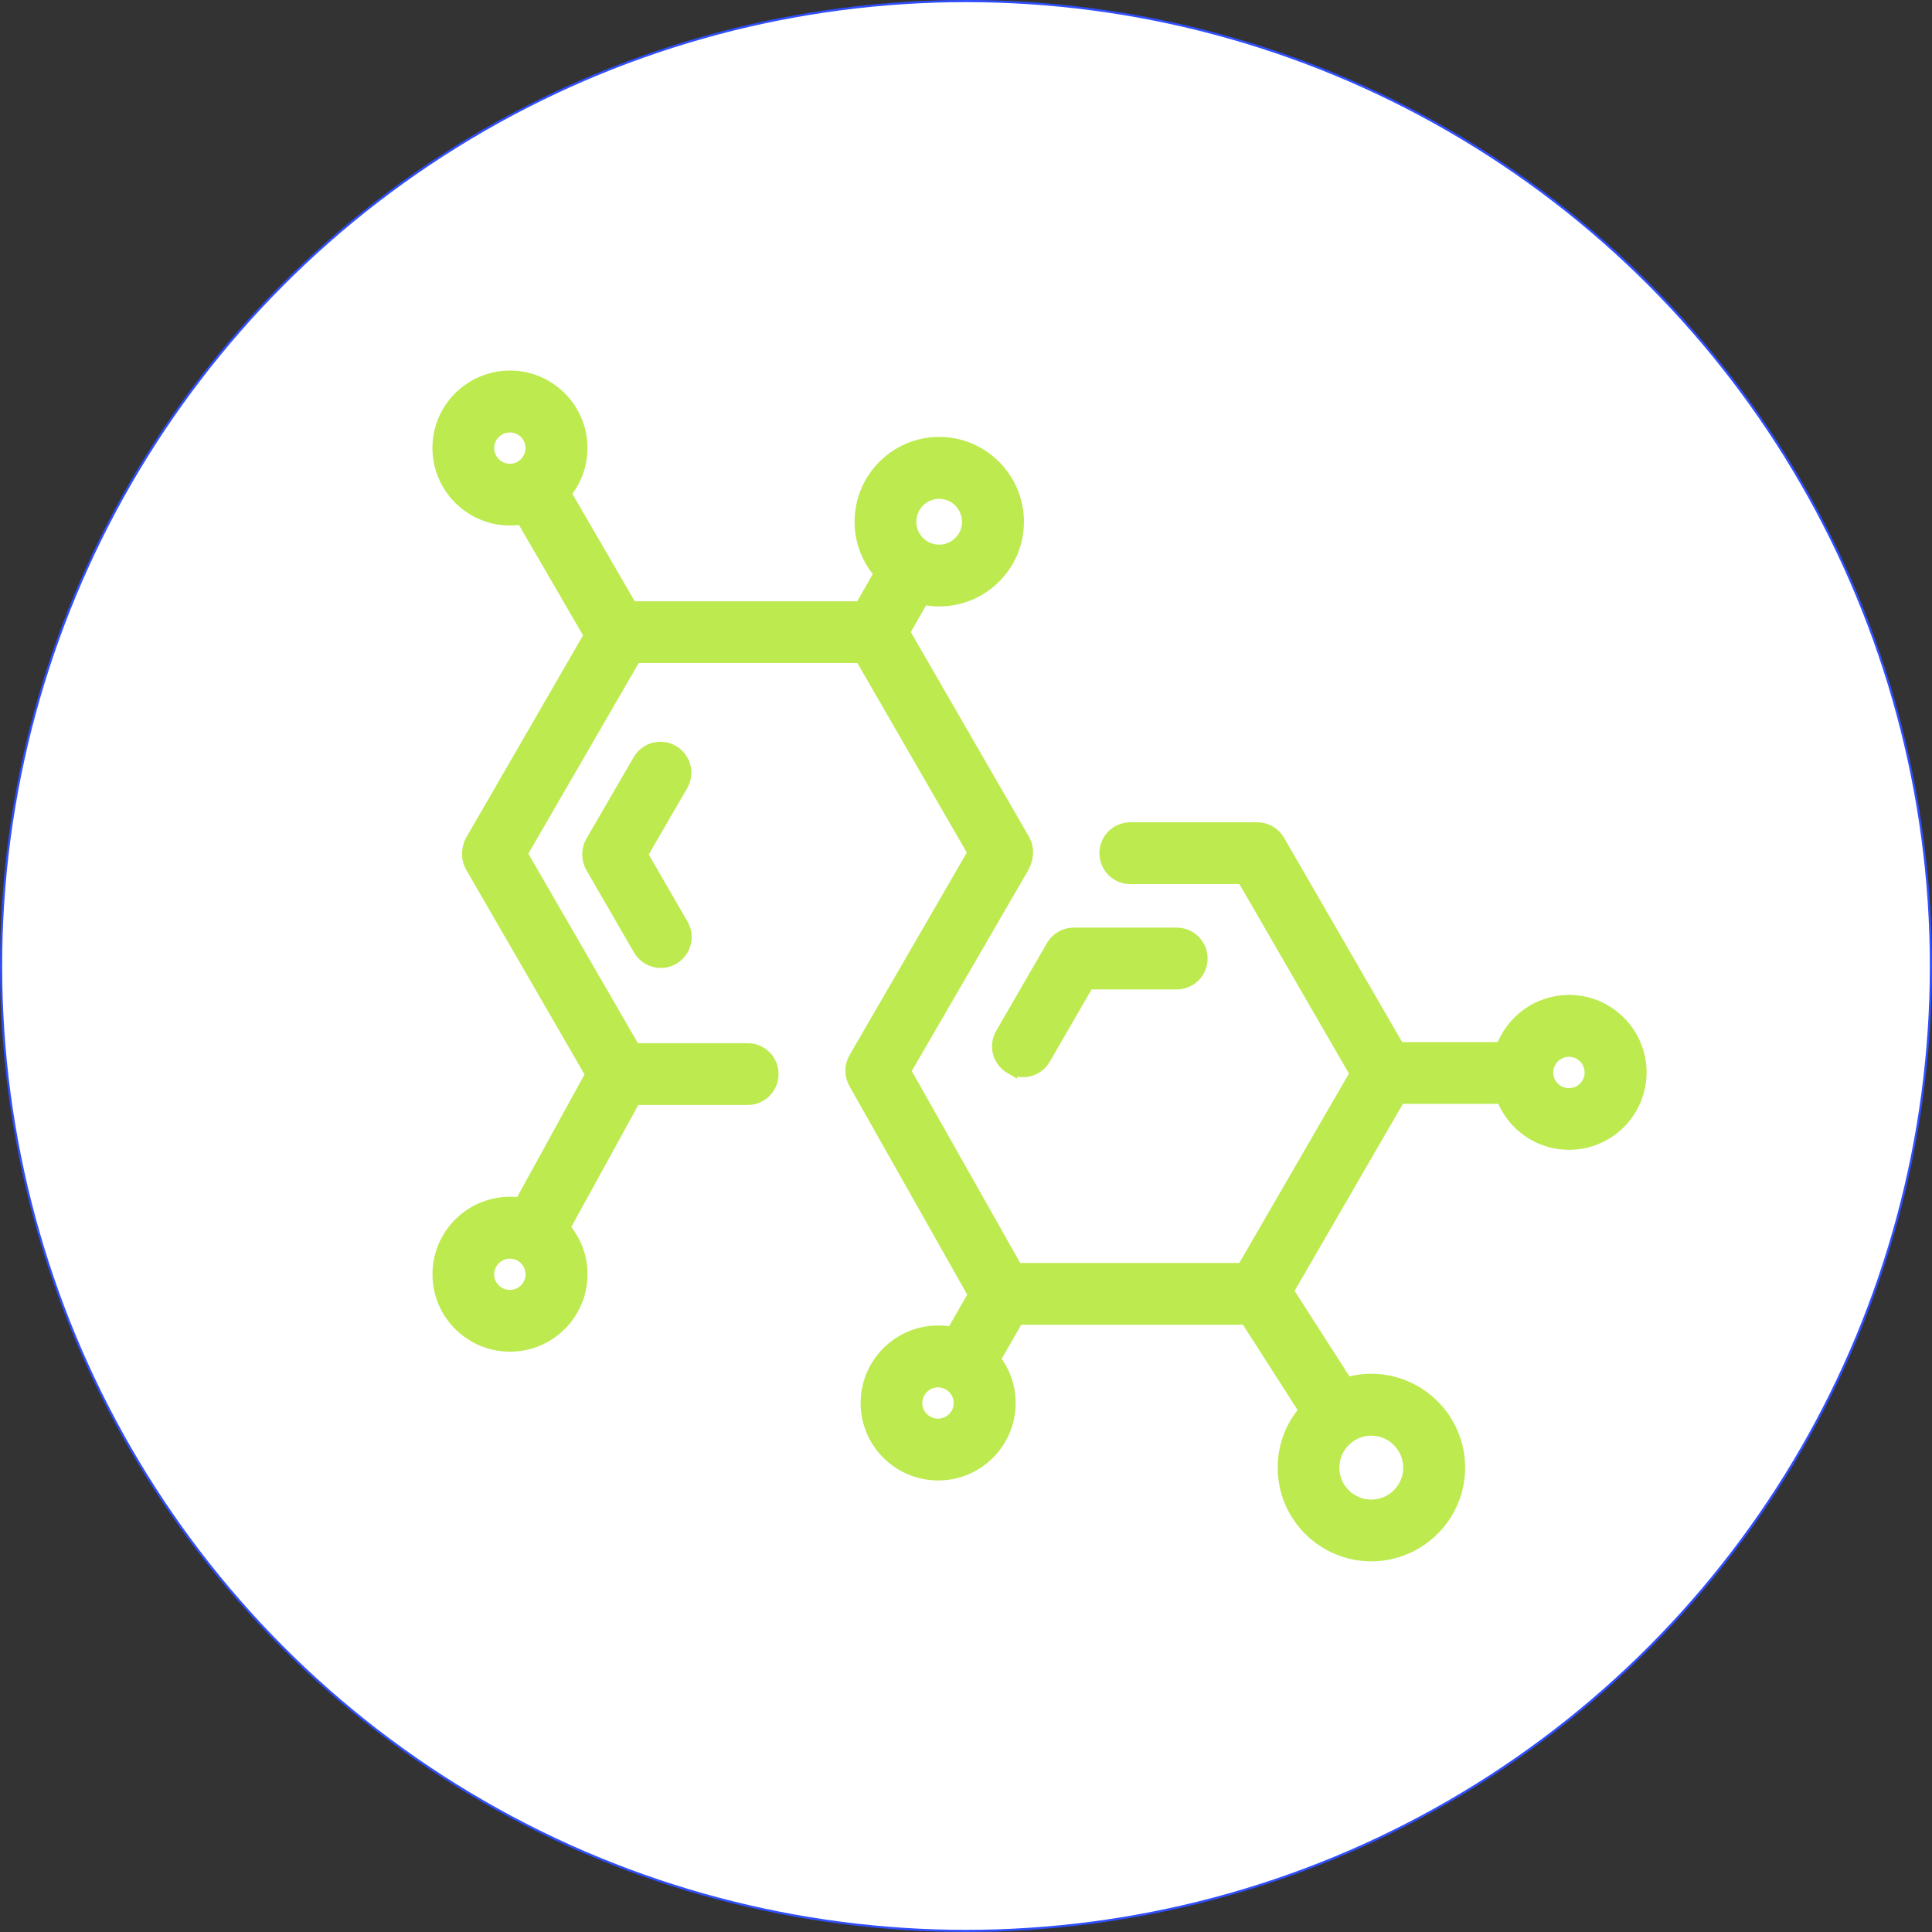
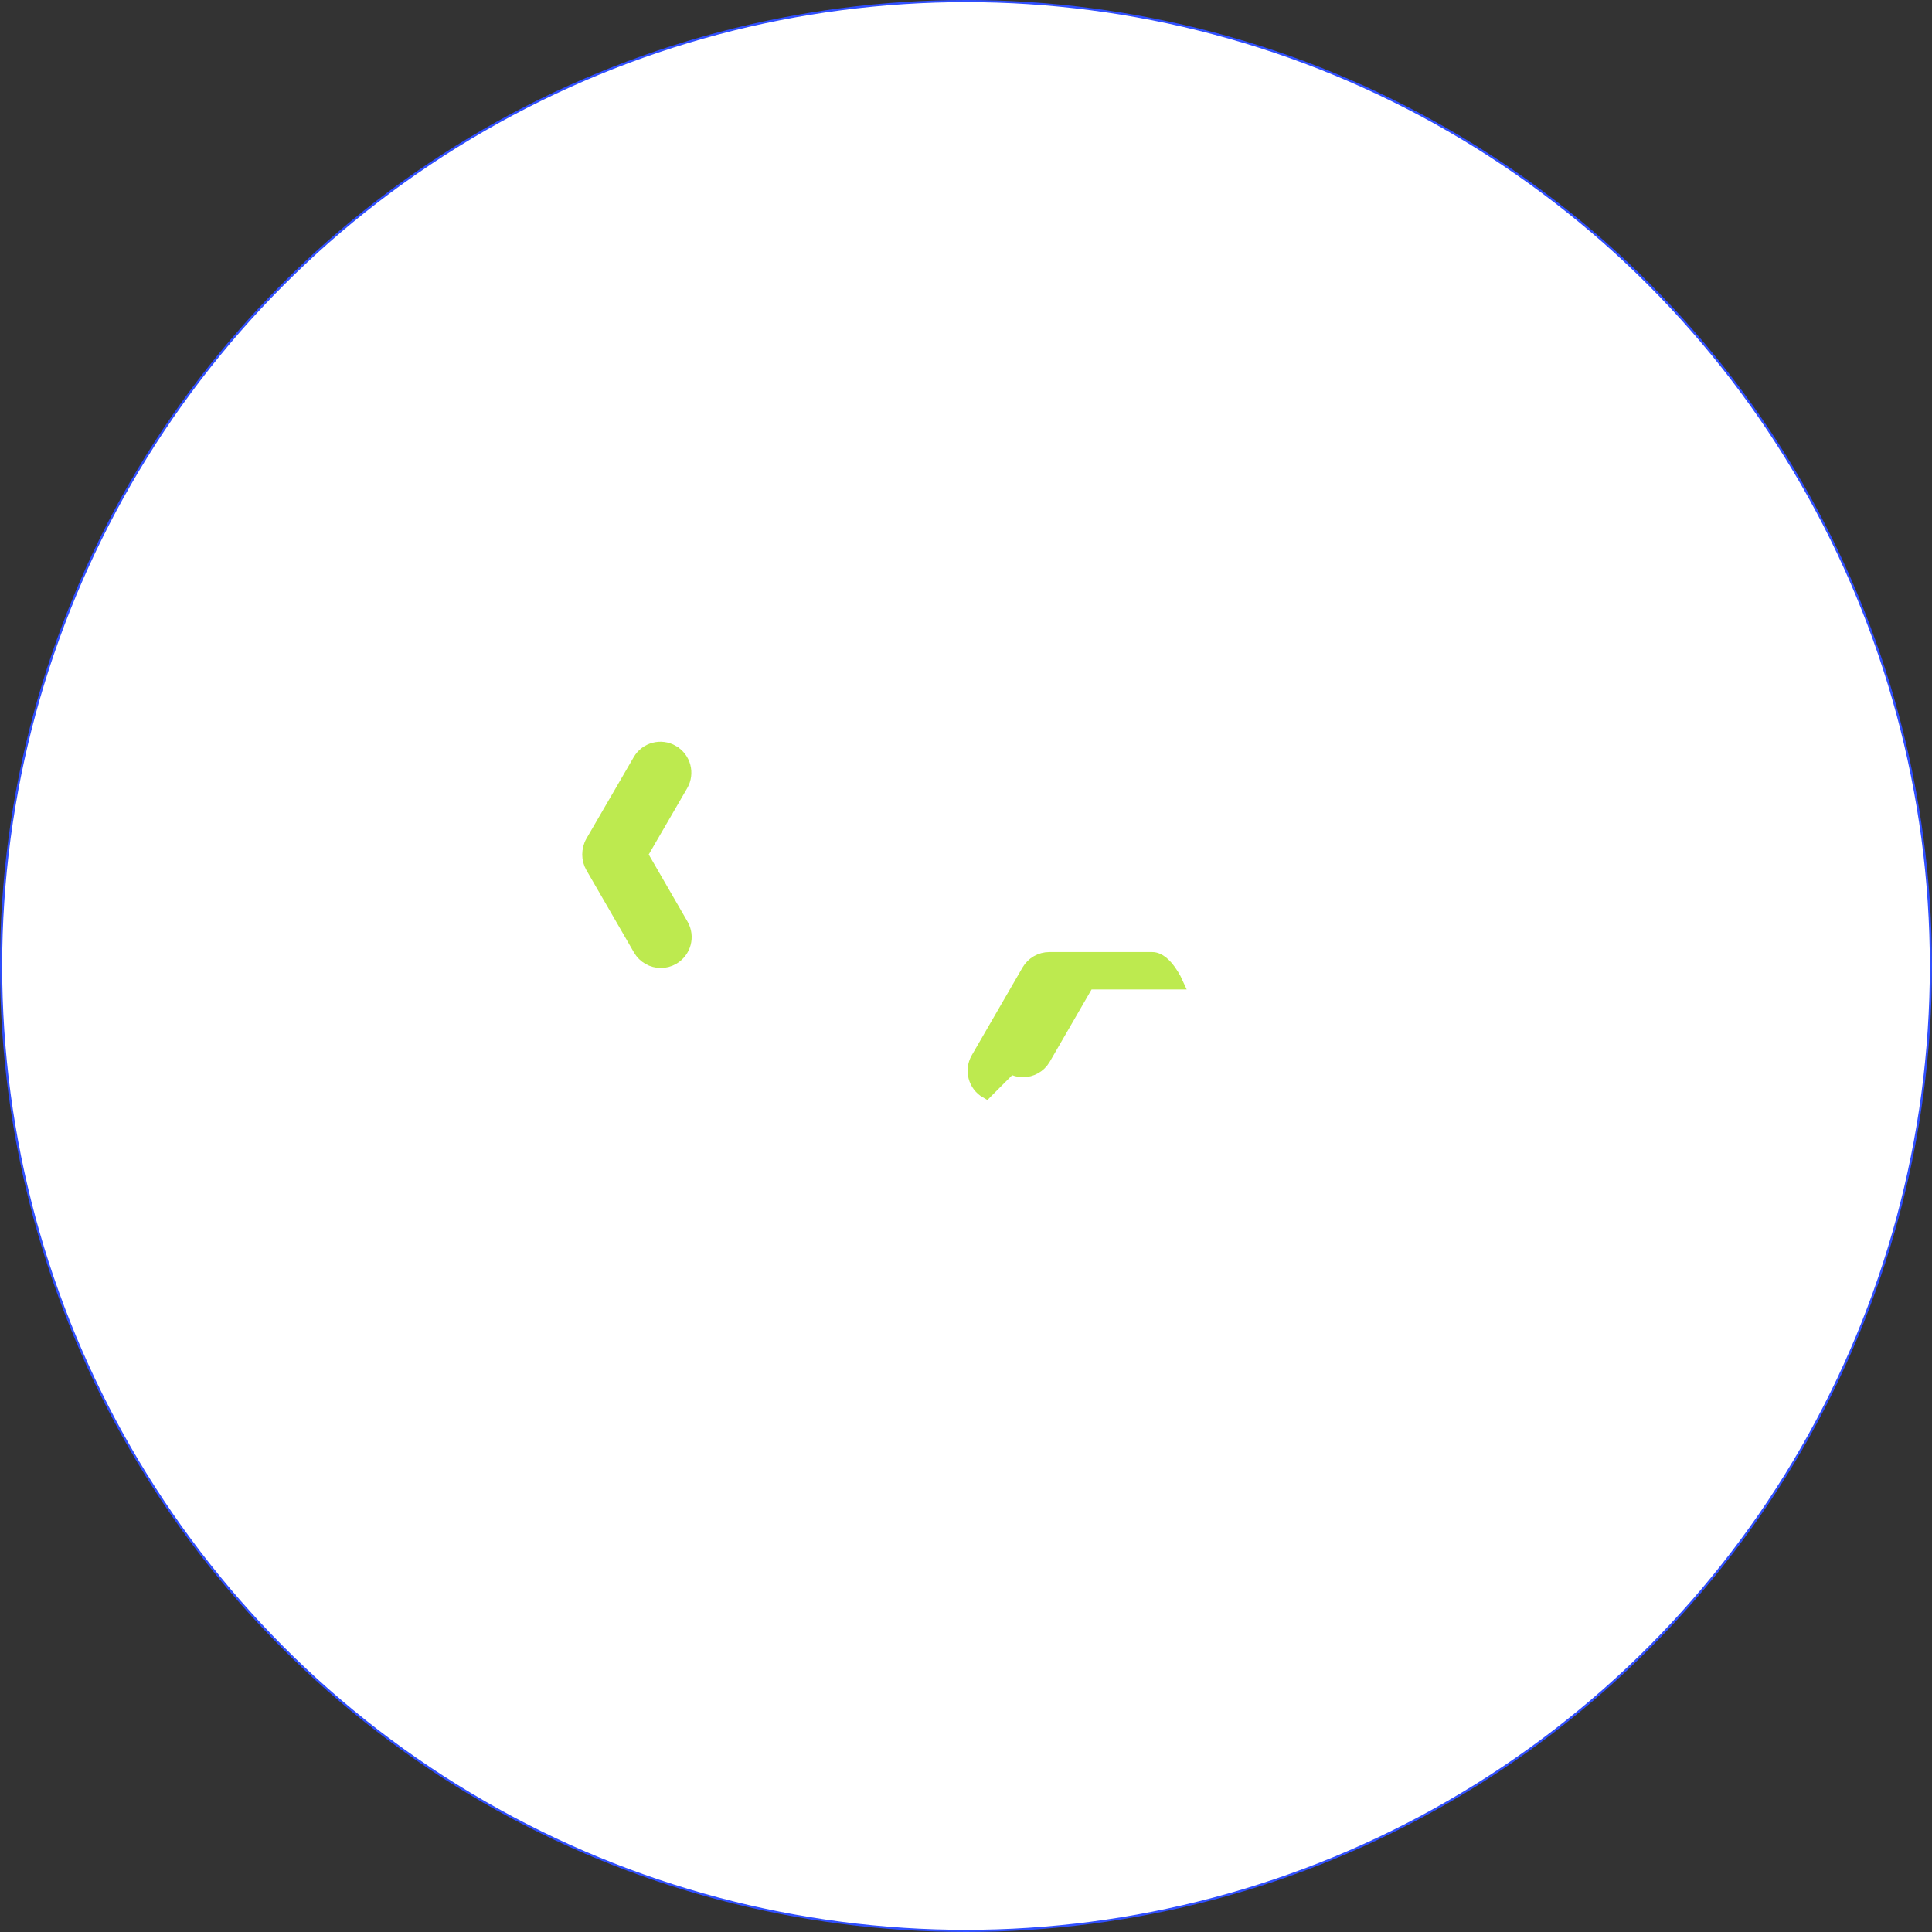
<svg xmlns="http://www.w3.org/2000/svg" id="Layer_2" viewBox="0 0 447.5 447.5">
  <rect x="0" y="0" width="447.5" height="447.5" fill="#333333" stroke="none" />
  <defs>
    <style>.cls-1{fill:#fff;stroke:#304ffe;stroke-width:.5px;}.cls-1,.cls-2{stroke-miterlimit:10;}.cls-2{fill:#bdea4f;stroke:#bdea4f;stroke-width:3px;}</style>
  </defs>
  <g id="_ÎÓÈ_1">
    <circle class="cls-1" cx="223.75" cy="223.75" r="223.5" />
    <path class="cls-2" d="m155.81,174.07c-2.71-1.57-6.17-.65-7.73,2.06l-10.96,18.88c-.5.86-.76,1.94-.76,2.94s.26,1.97.76,2.84l11.03,19.09c1.05,1.81,2.95,2.83,4.91,2.83.96,0,1.93-.24,2.82-.76,2.71-1.57,3.63-5.03,2.07-7.73l-9.42-16.3,9.34-16.1c1.57-2.71.65-6.17-2.06-7.74Z" />
-     <path class="cls-2" d="m234.11,247.25c.9.51,1.87.76,2.83.76,1.95,0,3.85-1.01,4.9-2.82l10.13-17.51h20.58c3.13,0,5.66-2.53,5.66-5.66s-2.53-5.66-5.66-5.66h-23.85c-2.02,0-3.89,1.08-4.9,2.83l-11.76,20.33c-1.56,2.71-.64,6.17,2.07,7.74Z" />
-     <path class="cls-2" d="m363.39,231.96c-7.12,0-13.18,4.57-15.46,10.92h-24.02l-27.8-48.09c-1.01-1.75-2.88-2.83-4.9-2.83h-29.4c-3.13,0-5.66,2.53-5.66,5.66s2.53,5.66,5.66,5.66h26.14l26.23,45.39-26.26,45.36h-52.49l-25.97-45.96,27.31-47.09c.09-.16.16-.33.23-.49l.02-.04c.06-.1.09-.2.14-.3.37-.73.56-1.5.6-2.27.1-1.14-.14-2.3-.73-3.33l-27.79-48.14,4.48-7.86c1.23.27,2.51.41,3.83.41,9.99,0,18.12-8.12,18.12-18.1s-8.13-18.16-18.12-18.16-18.11,8.14-18.11,18.16c0,4.58,1.72,8.75,4.53,11.94l-4.54,7.97h-53.27l-15.39-26.5c2.37-2.85,3.8-6.51,3.8-10.51,0-9.05-7.38-16.43-16.45-16.43s-16.46,7.37-16.46,16.43,7.38,16.46,16.46,16.46c.98,0,1.93-.1,2.86-.27l15.8,27.21-27.51,47.61c-.5.86-.76,2.09-.76,3.08s.26,1.97.76,2.84l27.84,48.16-16.51,30.06c-.81-.12-1.63-.21-2.47-.21-9.07,0-16.46,7.38-16.46,16.46s7.38,16.42,16.46,16.42,16.45-7.37,16.45-16.42c0-4.13-1.54-7.9-4.06-10.79l16.44-29.93h26.21c3.13,0,5.66-2.53,5.66-5.66s-2.53-5.66-5.66-5.66h-26.29l-26.24-45.39,26.43-45.65h52.39l26.21,45.4-27.61,47.7c-.17.3-.31.61-.42.93-.03.08-.05.15-.08.23-.1.31-.17.63-.22.95,0,.04,0,.07,0,.11-.03.29-.04.58-.02.87,0,.08,0,.16.01.24.03.32.08.63.16.94,0,.04.02.07.04.11.08.27.18.53.29.78.04.09.09.19.13.28.03.06.05.12.09.18l27.72,49.08-5.15,8.97c-1.07-.22-2.18-.33-3.31-.33-9.08,0-16.46,7.38-16.46,16.45s7.38,16.44,16.46,16.44,16.45-7.37,16.45-16.44c0-3.82-1.32-7.34-3.52-10.14l5.45-9.49h53.04l13.68,21.36c-3.08,3.55-4.96,8.18-4.96,13.24,0,11.14,9.06,20.2,20.19,20.2s20.23-9.06,20.23-20.2-9.08-20.24-20.23-20.24c-1.99,0-3.92.3-5.74.84l-13.78-21.51,25.96-44.84h23.98c2.35,6.21,8.34,10.64,15.37,10.64,9.08,0,16.47-7.37,16.47-16.43s-7.39-16.46-16.47-16.46ZM112.96,103.78c0-2.82,2.31-5.11,5.14-5.11s5.13,2.29,5.13,5.11-2.3,5.14-5.13,5.14-5.14-2.31-5.14-5.14Zm10.27,191.4c0,2.81-2.3,5.1-5.13,5.1s-5.14-2.29-5.14-5.1,2.31-5.14,5.14-5.14,5.13,2.3,5.13,5.14Zm87.51-174.3c0-3.77,3.05-6.84,6.79-6.84s6.8,3.07,6.8,6.84c0,2.78-1.69,5.17-4.09,6.21-.83.36-1.75.57-2.71.57-3.73,0-6.77-3.03-6.79-6.76,0,0,0-.02,0-.03Zm107.87,210.21c4.44.5,7.91,4.29,7.91,8.87,0,4.9-4,8.88-8.91,8.88s-8.88-3.98-8.88-8.88c0-.93.14-1.83.41-2.67,1.13-3.62,4.5-6.25,8.47-6.25.34,0,.68.02,1.01.06Zm-96.21-6.11c0,2.82-2.31,5.12-5.13,5.12s-5.15-2.3-5.15-5.12,2.31-5.13,5.15-5.13,5.13,2.31,5.13,5.13Zm140.99-81.7c2.84,0,5.15,2.31,5.15,5.15s-2.31,5.11-5.15,5.11-5.12-2.29-5.12-5.11,2.3-5.15,5.12-5.15Z" />
+     <path class="cls-2" d="m234.11,247.25c.9.51,1.87.76,2.83.76,1.95,0,3.85-1.01,4.9-2.82l10.13-17.51h20.58s-2.53-5.66-5.66-5.66h-23.85c-2.02,0-3.89,1.08-4.9,2.83l-11.76,20.33c-1.56,2.71-.64,6.17,2.07,7.74Z" />
  </g>
</svg>